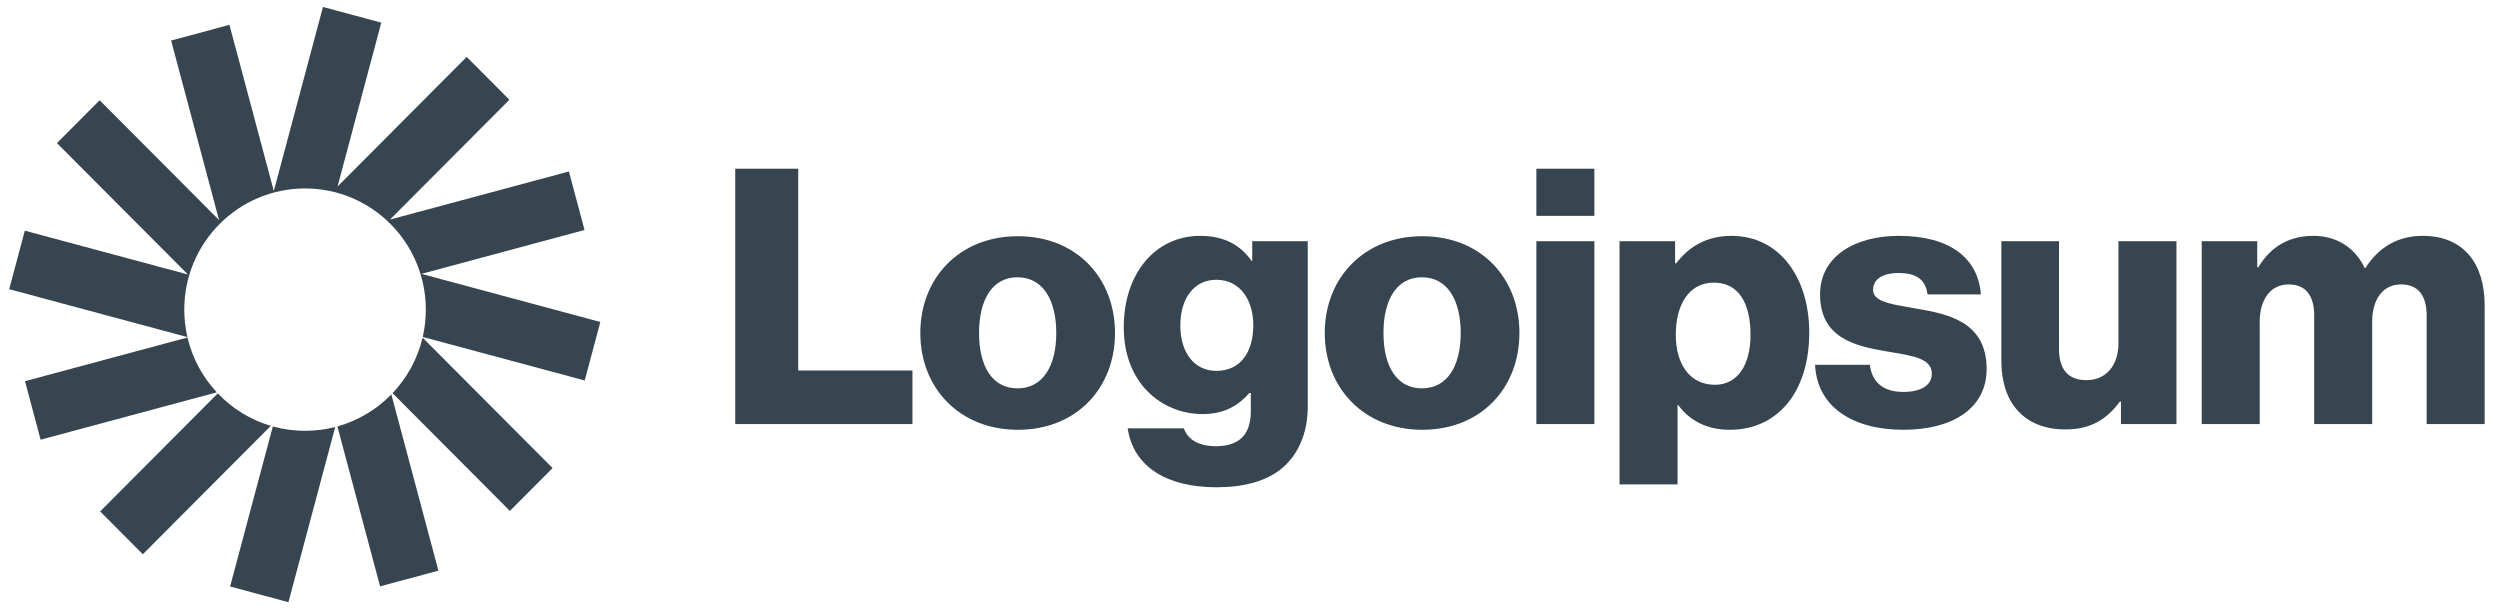
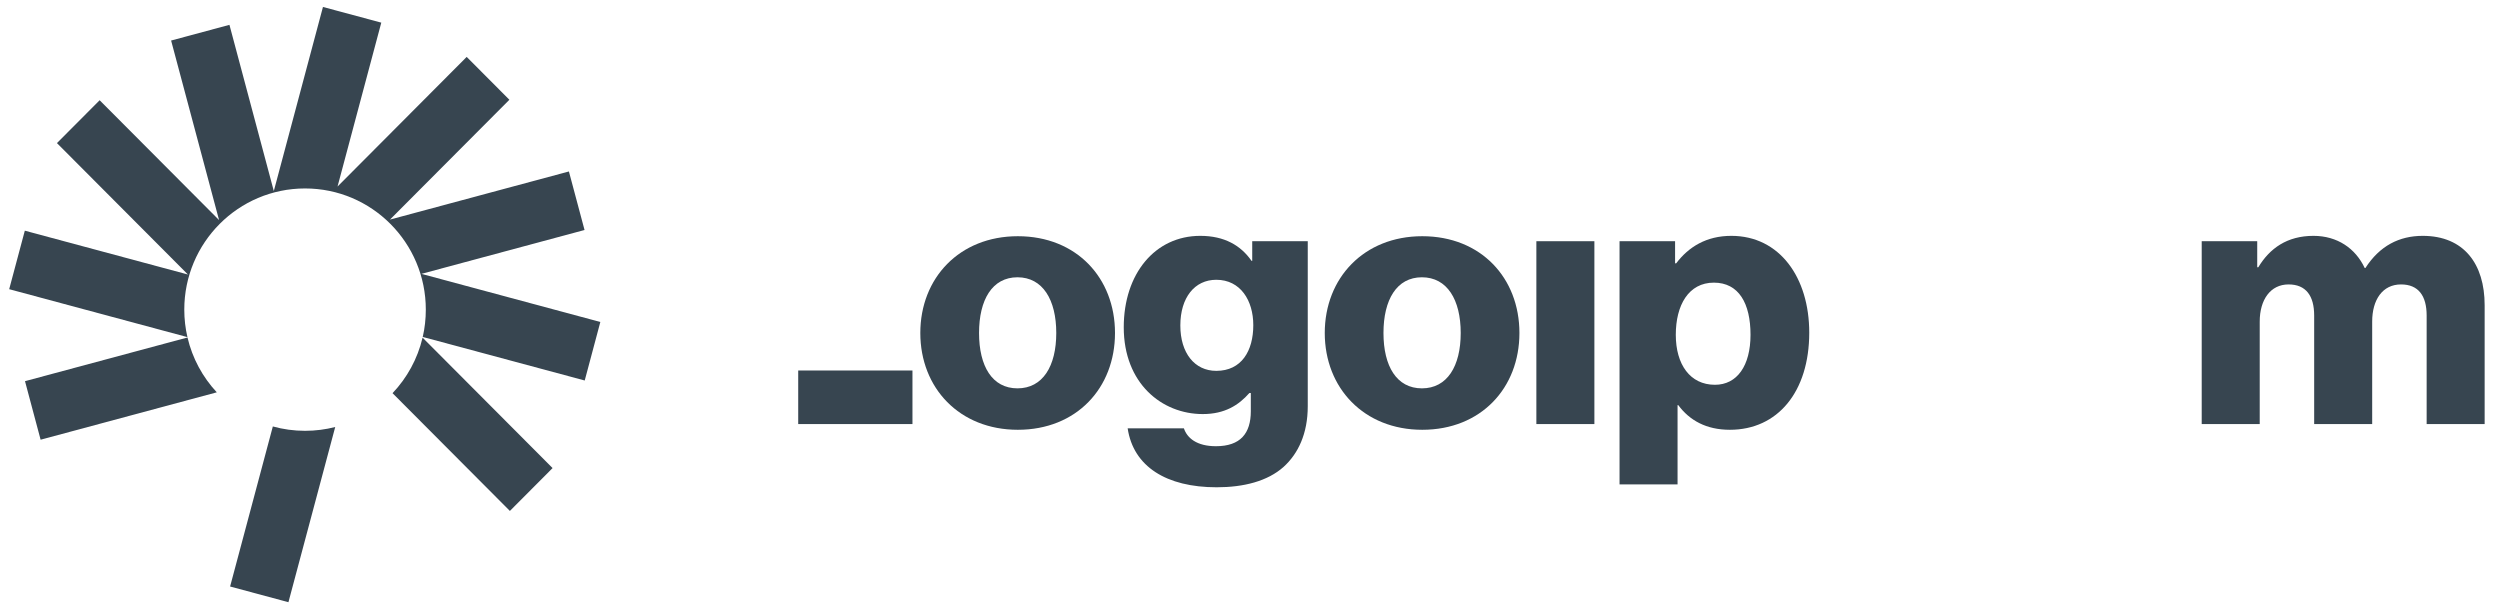
<svg xmlns="http://www.w3.org/2000/svg" width="126" height="31" viewBox="0 0 126 31" fill="none">
  <path d="M19.217 1.141L16.277 0.351L13.8 9.628L11.564 1.252L8.624 2.043L11.041 11.092L5.022 5.052L2.87 7.212L9.472 13.836L1.251 11.626L0.463 14.575L9.446 16.991C9.343 16.546 9.288 16.082 9.288 15.605C9.288 12.232 12.013 9.498 15.375 9.498C18.736 9.498 21.461 12.232 21.461 15.605C21.461 16.079 21.408 16.54 21.306 16.982L29.47 19.177L30.257 16.228L21.239 13.803L29.461 11.592L28.673 8.642L19.655 11.067L25.673 5.028L23.521 2.868L17.012 9.401L19.217 1.141Z" fill="#374550" />
-   <path d="M37.056 21.373H45.988V18.673H40.23V8.503H37.056V21.373Z" fill="#374550" />
+   <path d="M37.056 21.373H45.988V18.673H40.23V8.503V21.373Z" fill="#374550" />
  <path fill-rule="evenodd" clip-rule="evenodd" d="M51.299 21.661C54.258 21.661 56.196 19.555 56.196 16.783C56.196 14.011 54.258 11.905 51.299 11.905C48.357 11.905 46.384 14.011 46.384 16.783C46.384 19.555 48.357 21.661 51.299 21.661ZM51.281 19.573C50.007 19.573 49.344 18.457 49.344 16.783C49.344 15.109 50.007 13.975 51.281 13.975C52.554 13.975 53.236 15.109 53.236 16.783C53.236 18.457 52.554 19.573 51.281 19.573Z" fill="#374550" />
  <path fill-rule="evenodd" clip-rule="evenodd" d="M64.691 23.533C63.884 24.253 62.682 24.559 61.319 24.559C58.789 24.559 57.121 23.515 56.834 21.589H59.669C59.83 22.075 60.314 22.489 61.283 22.489C62.52 22.489 63.041 21.841 63.041 20.725V19.807H62.969C62.431 20.419 61.731 20.869 60.619 20.869C58.556 20.869 56.637 19.321 56.637 16.495C56.637 13.795 58.215 11.887 60.494 11.887C61.713 11.887 62.538 12.373 63.077 13.147H63.112V12.157H65.911V20.473C65.911 21.859 65.426 22.867 64.691 23.533ZM59.489 16.405C59.489 17.791 60.207 18.691 61.301 18.691C62.574 18.691 63.166 17.683 63.166 16.387C63.166 15.145 62.52 14.101 61.301 14.101C60.207 14.101 59.489 15.001 59.489 16.405Z" fill="#374550" />
  <path fill-rule="evenodd" clip-rule="evenodd" d="M71.682 21.661C74.642 21.661 76.579 19.555 76.579 16.783C76.579 14.011 74.642 11.905 71.682 11.905C68.741 11.905 66.768 14.011 66.768 16.783C66.768 19.555 68.741 21.661 71.682 21.661ZM71.665 19.573C70.391 19.573 69.727 18.457 69.727 16.783C69.727 15.109 70.391 13.975 71.665 13.975C72.938 13.975 73.62 15.109 73.62 16.783C73.62 18.457 72.938 19.573 71.665 19.573Z" fill="#374550" />
  <path d="M80.357 21.373H77.433V12.157H80.357V21.373Z" fill="#374550" />
-   <path d="M80.357 10.879H77.433V8.503H80.357V10.879Z" fill="#374550" />
  <path fill-rule="evenodd" clip-rule="evenodd" d="M81.625 24.415H84.549V20.419H84.585C85.159 21.193 86.002 21.661 87.186 21.661C89.59 21.661 91.186 19.753 91.186 16.765C91.186 13.993 89.697 11.887 87.258 11.887C86.002 11.887 85.105 12.445 84.478 13.273H84.424V12.157H81.625V24.415ZM86.433 19.393C85.177 19.393 84.46 18.367 84.46 16.873C84.46 15.379 85.105 14.245 86.379 14.245C87.635 14.245 88.226 15.289 88.226 16.873C88.226 18.439 87.545 19.393 86.433 19.393Z" fill="#374550" />
-   <path d="M100.126 18.601C100.126 20.617 98.35 21.661 95.946 21.661C93.256 21.661 91.57 20.419 91.48 18.385H94.242C94.35 19.303 94.96 19.753 95.928 19.753C96.807 19.753 97.363 19.429 97.363 18.835C97.363 18.093 96.472 17.944 95.409 17.765C95.285 17.744 95.159 17.723 95.031 17.701C93.435 17.431 91.731 16.999 91.731 14.839C91.731 12.895 93.525 11.887 95.695 11.887C98.296 11.887 99.695 13.021 99.839 14.839H97.148C97.04 14.011 96.484 13.759 95.677 13.759C94.96 13.759 94.404 14.029 94.404 14.605C94.404 15.173 95.203 15.312 96.186 15.483C96.324 15.507 96.466 15.532 96.61 15.559C98.224 15.829 100.126 16.243 100.126 18.601Z" fill="#374550" />
-   <path d="M104.097 21.643C105.371 21.643 106.178 21.139 106.842 20.239H106.896V21.373H109.694V12.157H106.77V17.305C106.77 18.403 106.16 19.159 105.156 19.159C104.223 19.159 103.774 18.601 103.774 17.593V12.157H100.869V18.205C100.869 20.257 101.981 21.643 104.097 21.643Z" fill="#374550" />
  <path d="M113.89 21.373H110.966V12.157H113.764V13.471H113.818C114.392 12.517 115.271 11.887 116.598 11.887C117.8 11.887 118.715 12.517 119.181 13.507H119.217C119.935 12.391 120.921 11.887 122.105 11.887C124.186 11.887 125.226 13.309 125.226 15.379V21.373H122.303V15.901C122.303 14.911 121.89 14.335 121.011 14.335C120.078 14.335 119.558 15.109 119.558 16.207V21.373H116.634V15.901C116.634 14.911 116.222 14.335 115.343 14.335C114.428 14.335 113.89 15.109 113.89 16.207V21.373Z" fill="#374550" />
  <path d="M19.784 19.816C20.514 19.046 21.046 18.086 21.298 17.017L27.85 23.591L25.698 25.751L19.784 19.816Z" fill="#374550" />
-   <path d="M19.724 19.878C18.985 20.635 18.051 21.2 17.004 21.492L19.156 29.551L22.096 28.761L19.724 19.878Z" fill="#374550" />
  <path d="M15.375 21.713C15.9 21.713 16.409 21.646 16.895 21.521L14.537 30.351L11.597 29.56L13.751 21.493C14.268 21.637 14.813 21.713 15.375 21.713Z" fill="#374550" />
-   <path d="M13.648 21.464C12.616 21.158 11.699 20.586 10.976 19.826L5.047 25.776L7.199 27.935L13.648 21.464Z" fill="#374550" />
  <path d="M9.45 17.009C9.696 18.062 10.215 19.009 10.926 19.773L2.047 22.161L1.26 19.211L9.45 17.009Z" fill="#374550" />
</svg>